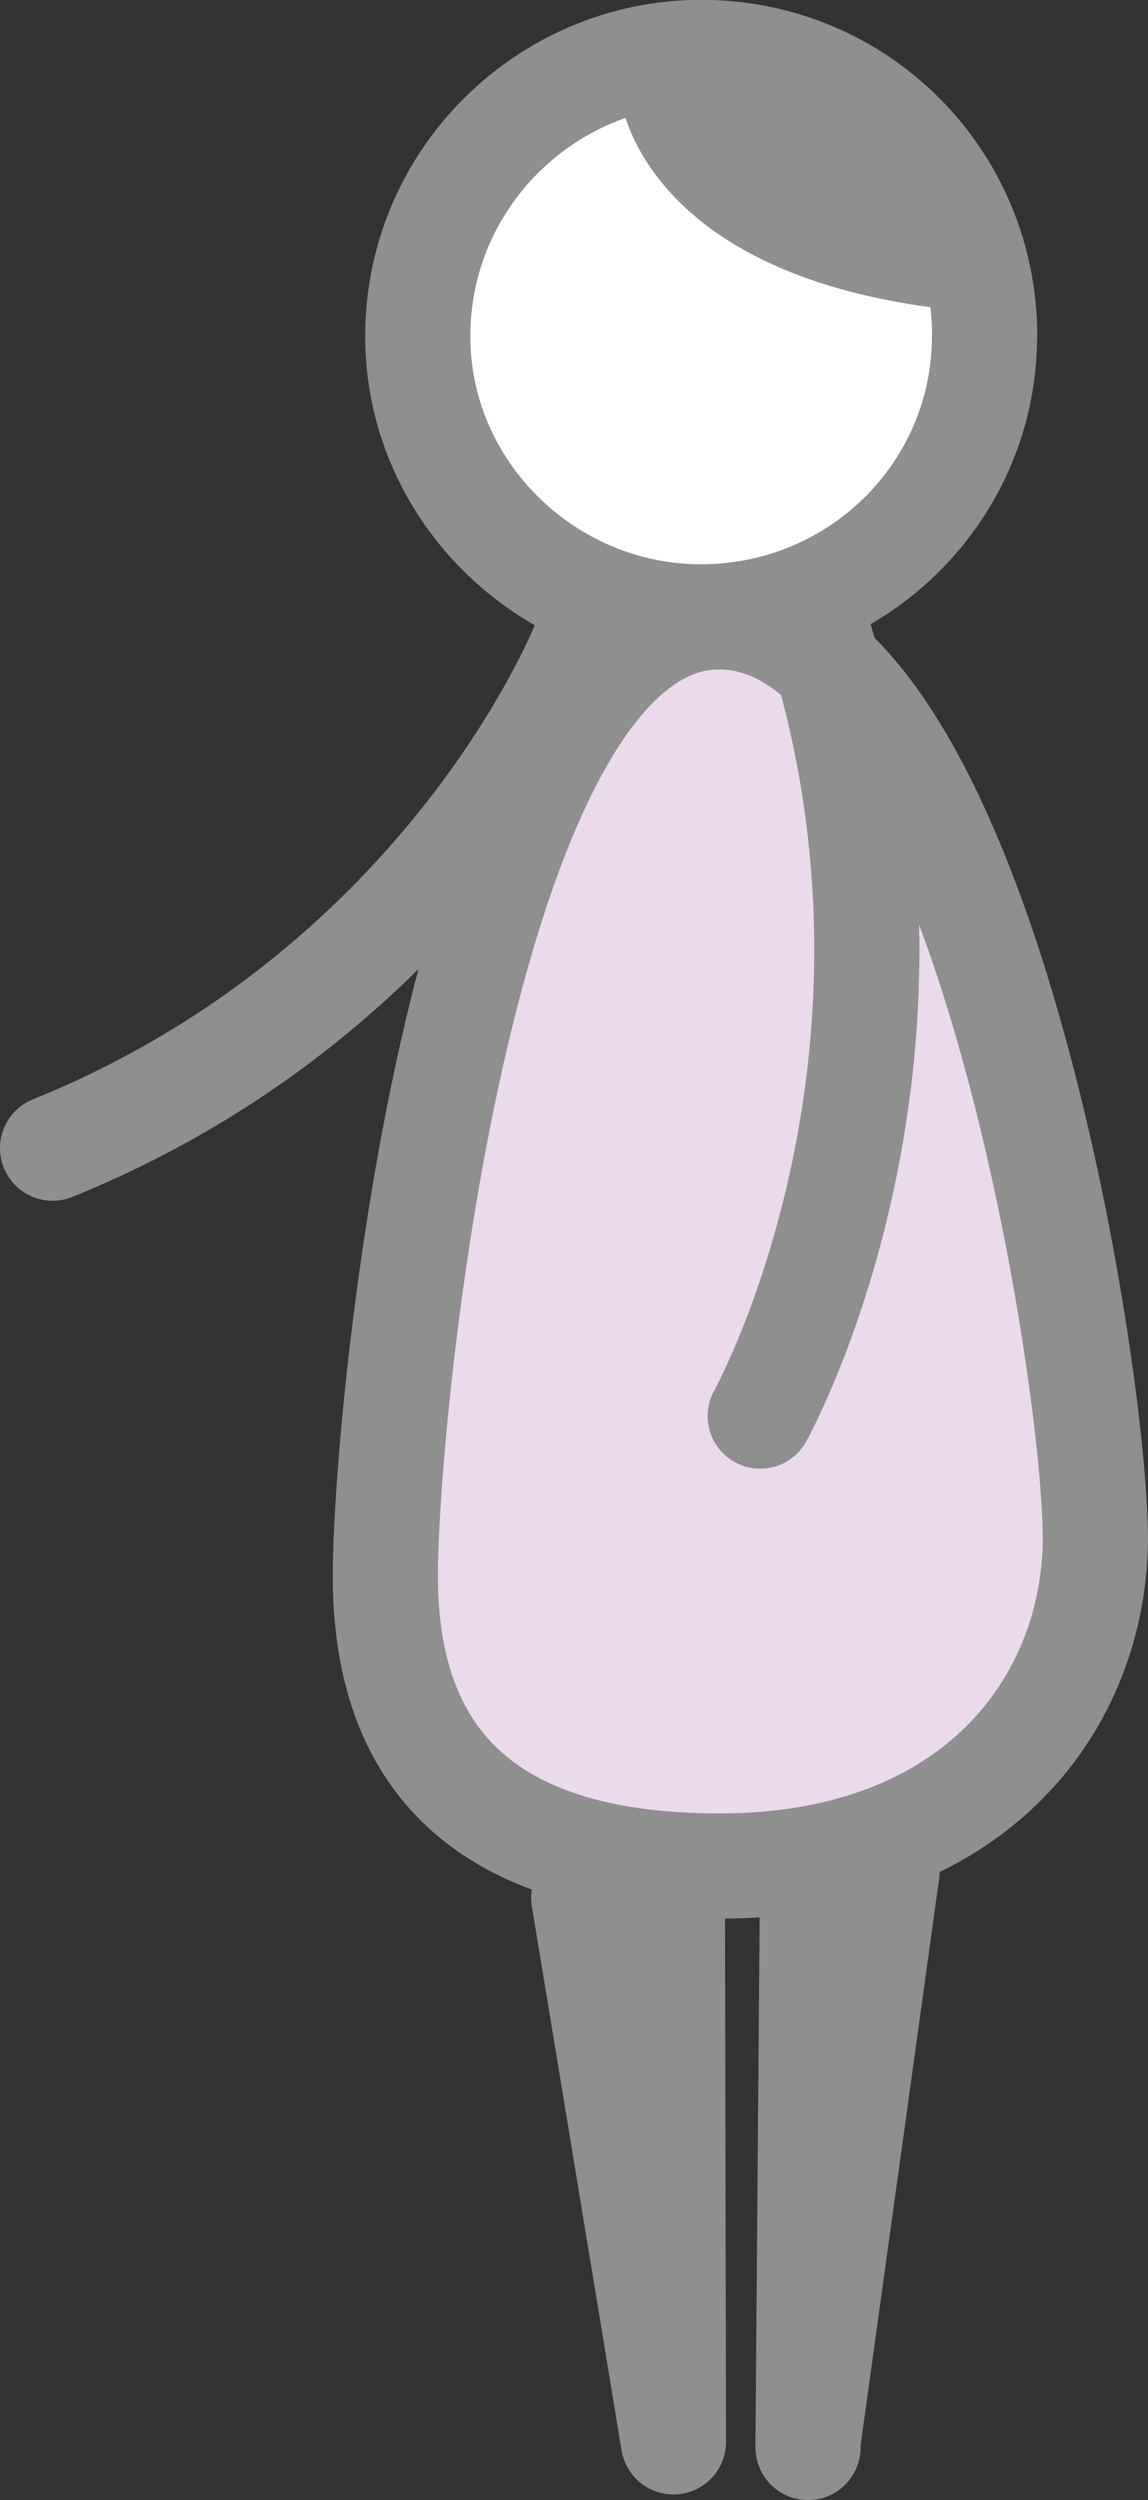
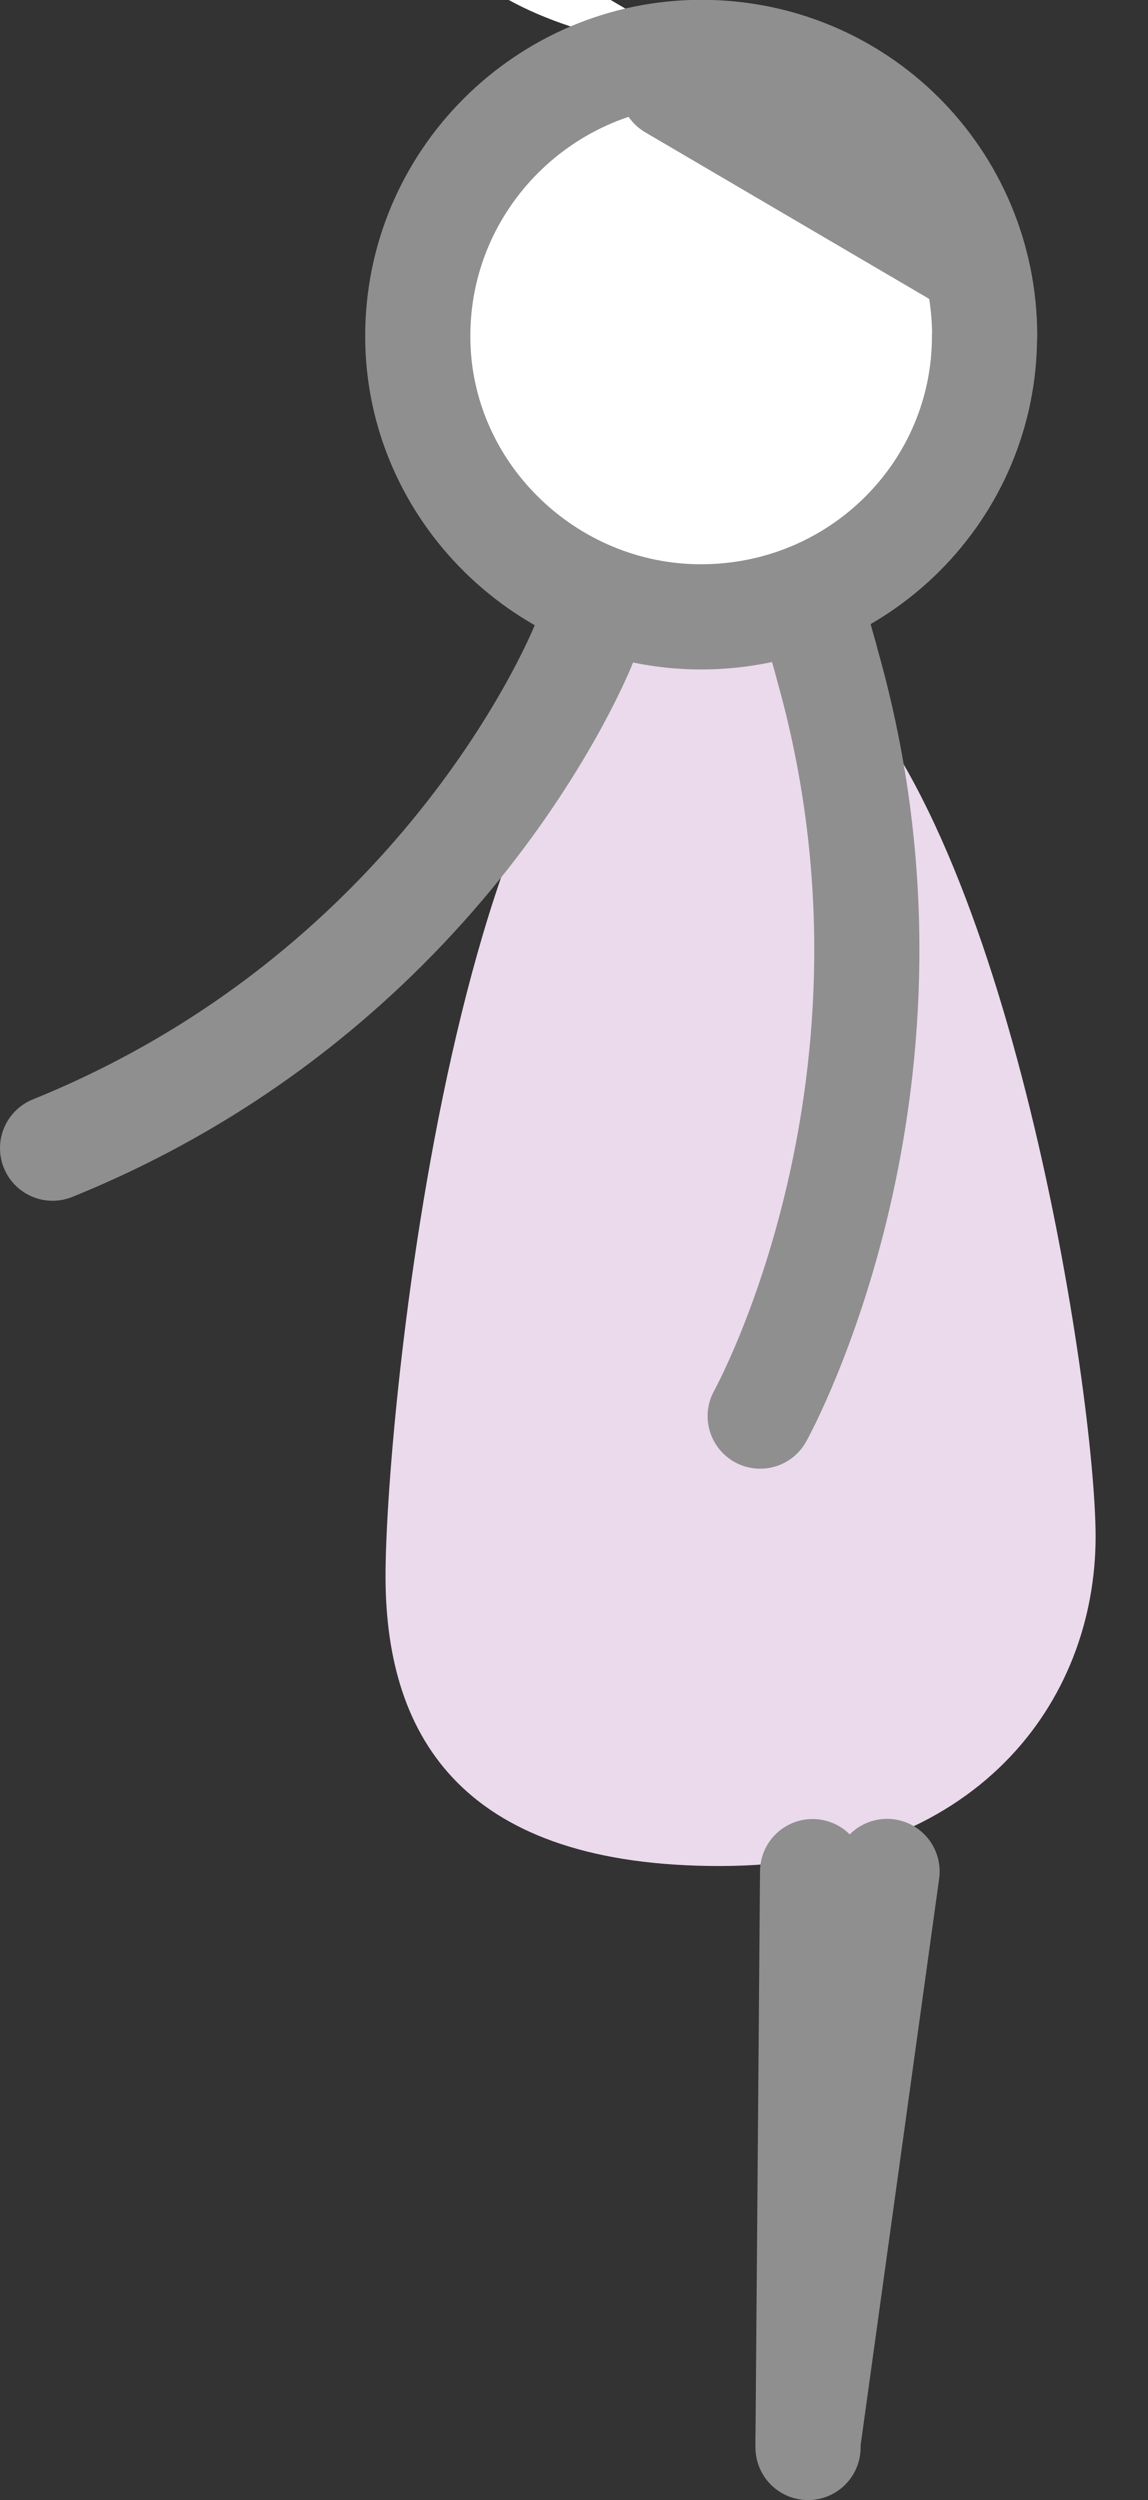
<svg xmlns="http://www.w3.org/2000/svg" id="b" data-name="レイヤー 2" viewBox="0 0 6.551 14.258">
  <rect x="0" y="0" width="6.551" height="14.258" fill="#333333" stroke="none" />
  <defs>
    <style>
      .d {
        fill: none;
        stroke: #8f8f8f;
        stroke-linecap: round;
        stroke-linejoin: round;
        stroke-width: .6px;
      }

      .e {
        fill: #fff;
      }

      .e, .f {
        stroke-width: 0px;
      }

      .f {
        fill: #eadaeb;
      }
    </style>
  </defs>
  <g id="c" data-name="レイヤー 1">
    <g>
      <g>
        <path class="f" d="M4.723,3.795c1.047.946,1.527,4.163,1.529,4.964.002.948-.683,1.88-2.137,1.883s-1.913-.715-1.915-1.647c-.002-.948.447-5.474,1.901-5.477.229-0.0.425.097.621.277Z" />
        <path class="e" d="M3.834.496l1.668.977c-1.585-.16-1.668-.977-1.668-.977Z" />
-         <path class="e" d="M3.997.3c.899-.002,1.619.716,1.621,1.614.002.882-.716,1.602-1.614,1.604-.882.002-1.619-.716-1.62-1.598-.002-.899.732-1.619,1.614-1.621ZM5.502,1.474l-1.668-.977s.083.817,1.668.977Z" />
+         <path class="e" d="M3.997.3c.899-.002,1.619.716,1.621,1.614.002.882-.716,1.602-1.614,1.604-.882.002-1.619-.716-1.62-1.598-.002-.899.732-1.619,1.614-1.621Zl-1.668-.977s.083.817,1.668.977Z" />
      </g>
      <g>
-         <path class="d" d="M6.251,8.759c.002.948-.683,1.88-2.137,1.883s-1.913-.715-1.915-1.647c-.002-.948.447-5.474,1.901-5.477.229-0.0.425.097.621.277,1.047.946,1.527,4.163,1.529,4.964Z" />
        <path class="d" d="M5.618,1.914c.002.882-.716,1.602-1.614,1.604-.882.002-1.619-.716-1.62-1.598-.002-.899.732-1.619,1.614-1.621.899-.002,1.619.716,1.621,1.614Z" />
-         <polyline class="d" points="3.331 10.823 3.843 13.926 3.837 10.806" />
        <polyline class="d" points="4.611 13.958 4.611 13.925 4.637 10.674" />
        <line class="d" x1="5.062" y1="10.673" x2="4.611" y2="13.925" />
        <path class="d" d="M4.338,8.076s1.058-1.897.384-4.281c-.016-.065-.033-.114-.049-.18" />
        <path class="d" d="M3.334,3.667s-.764,1.962-3.034,2.881" />
-         <path class="d" d="M3.834.496s.083.817,1.668.977" />
        <polyline class="d" points="5.519 1.474 5.502 1.474 3.834 .496" />
      </g>
    </g>
  </g>
</svg>